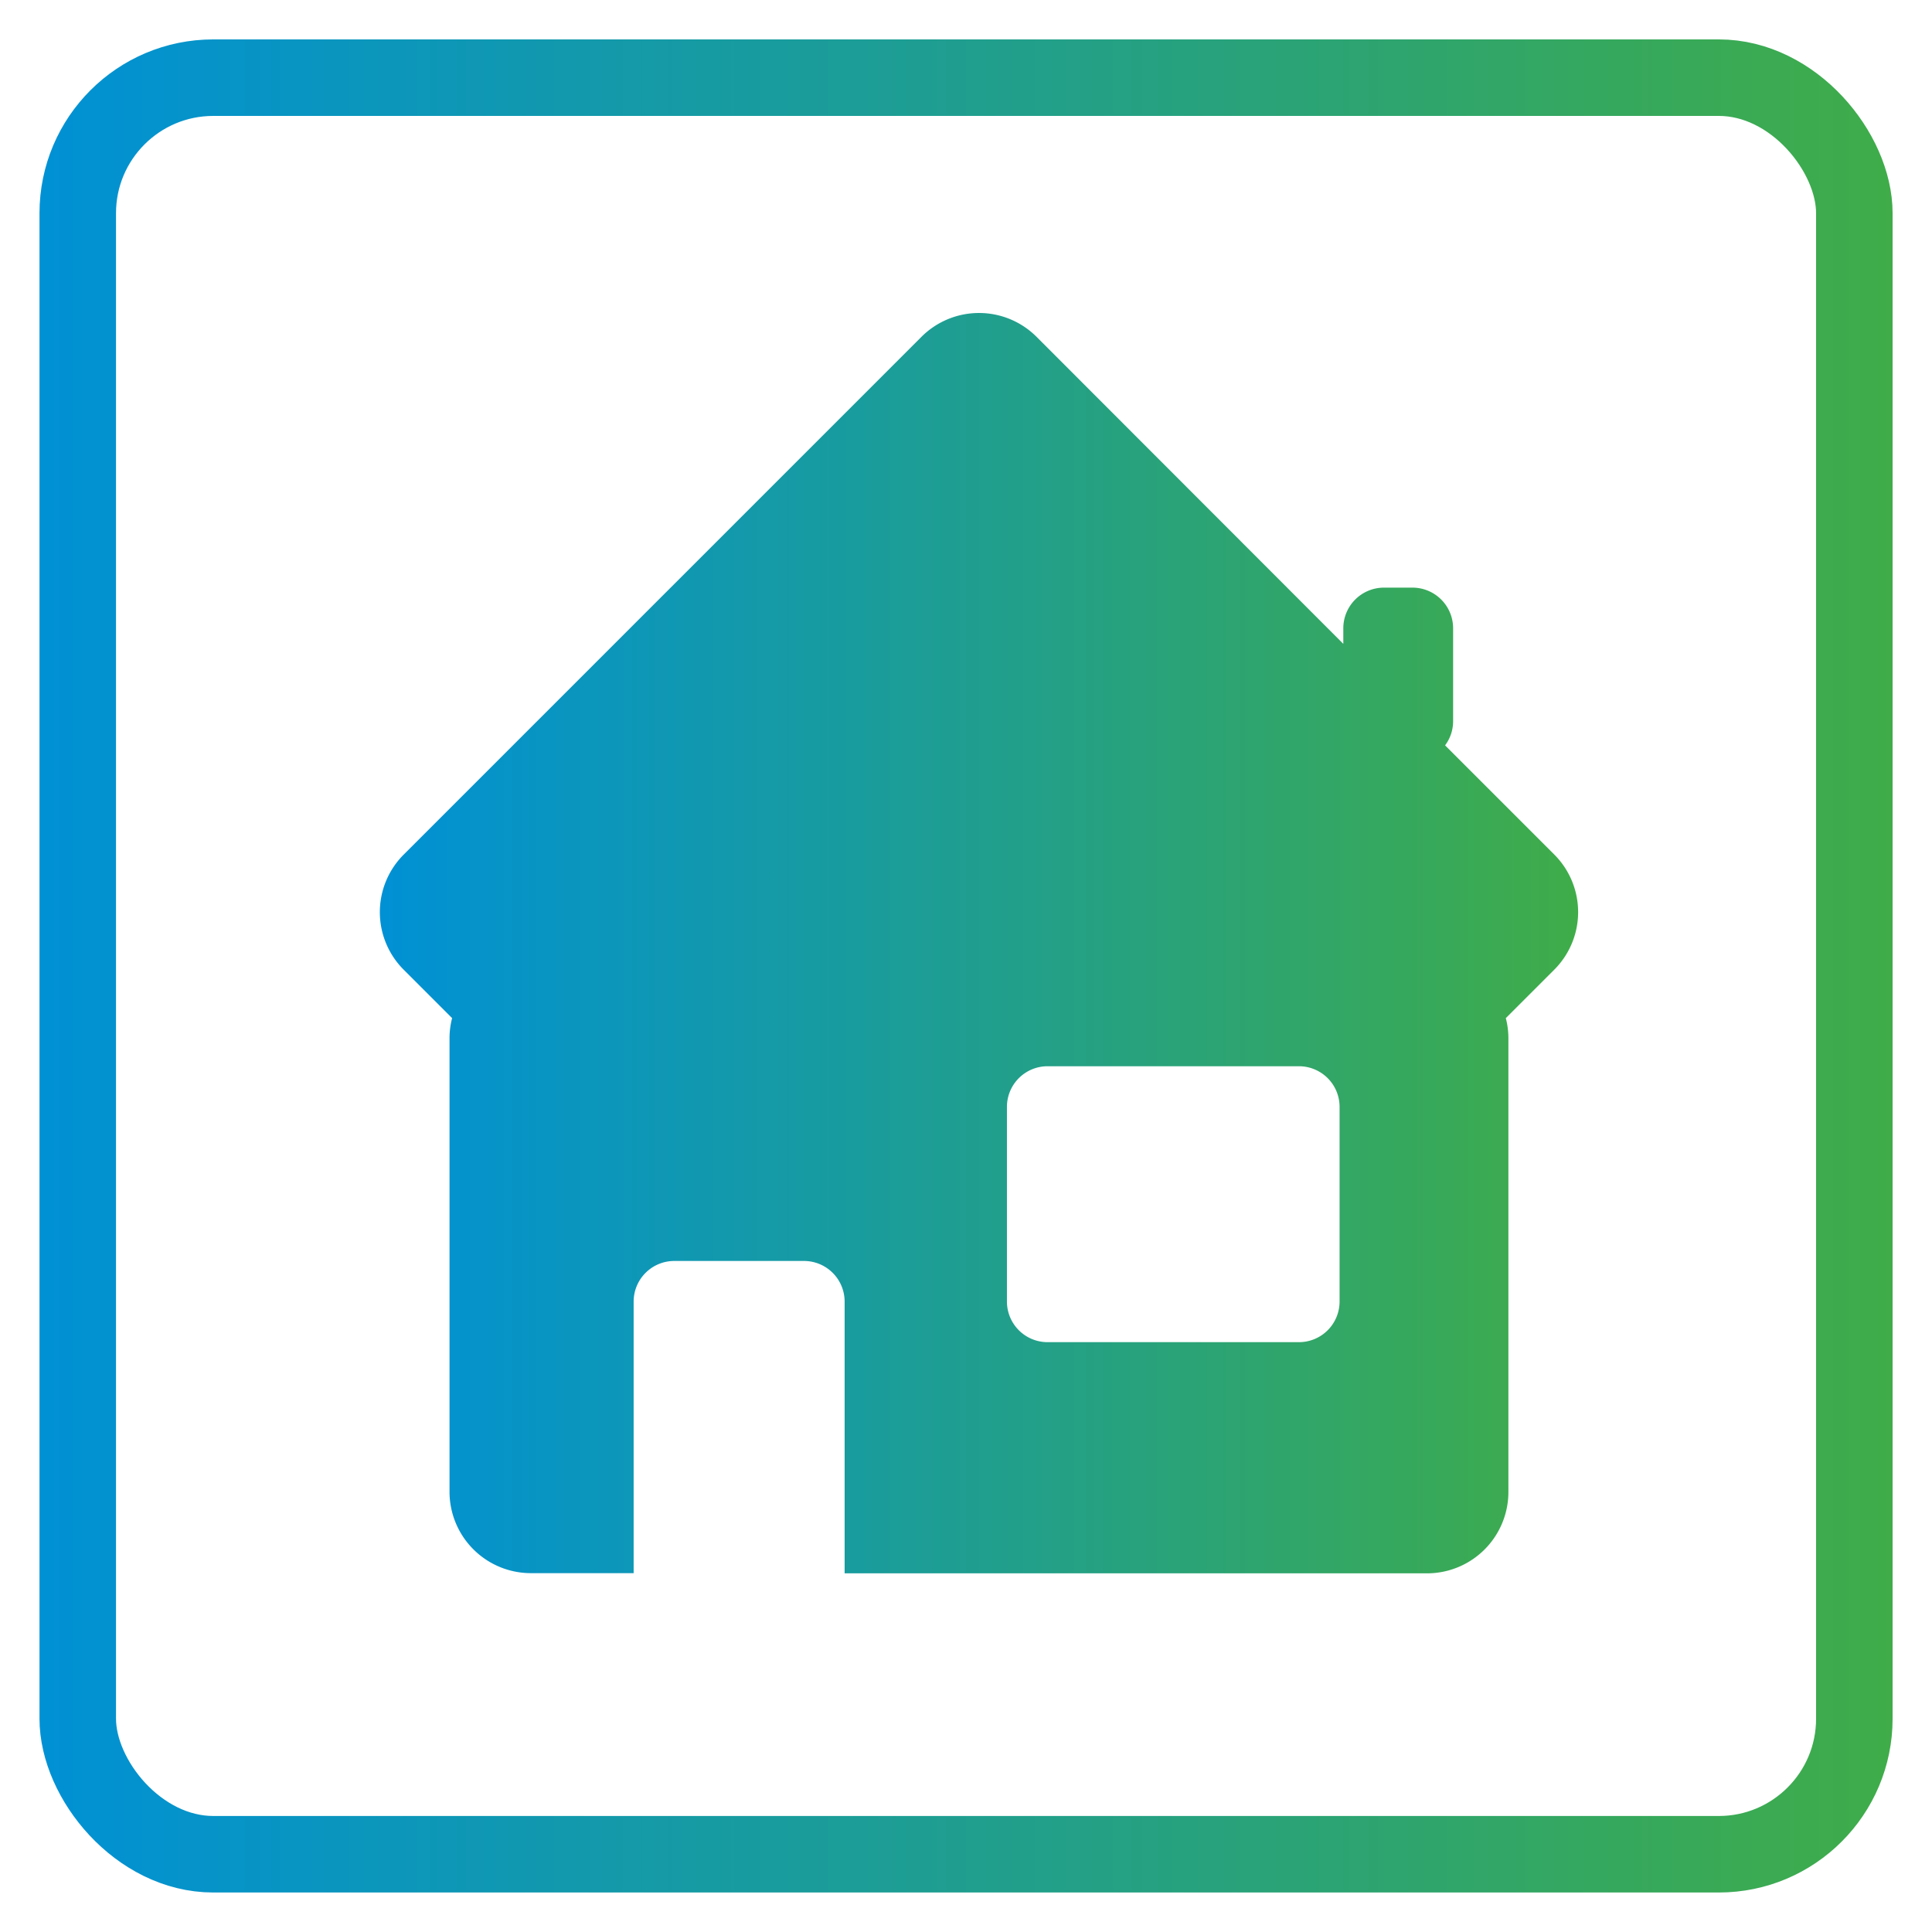
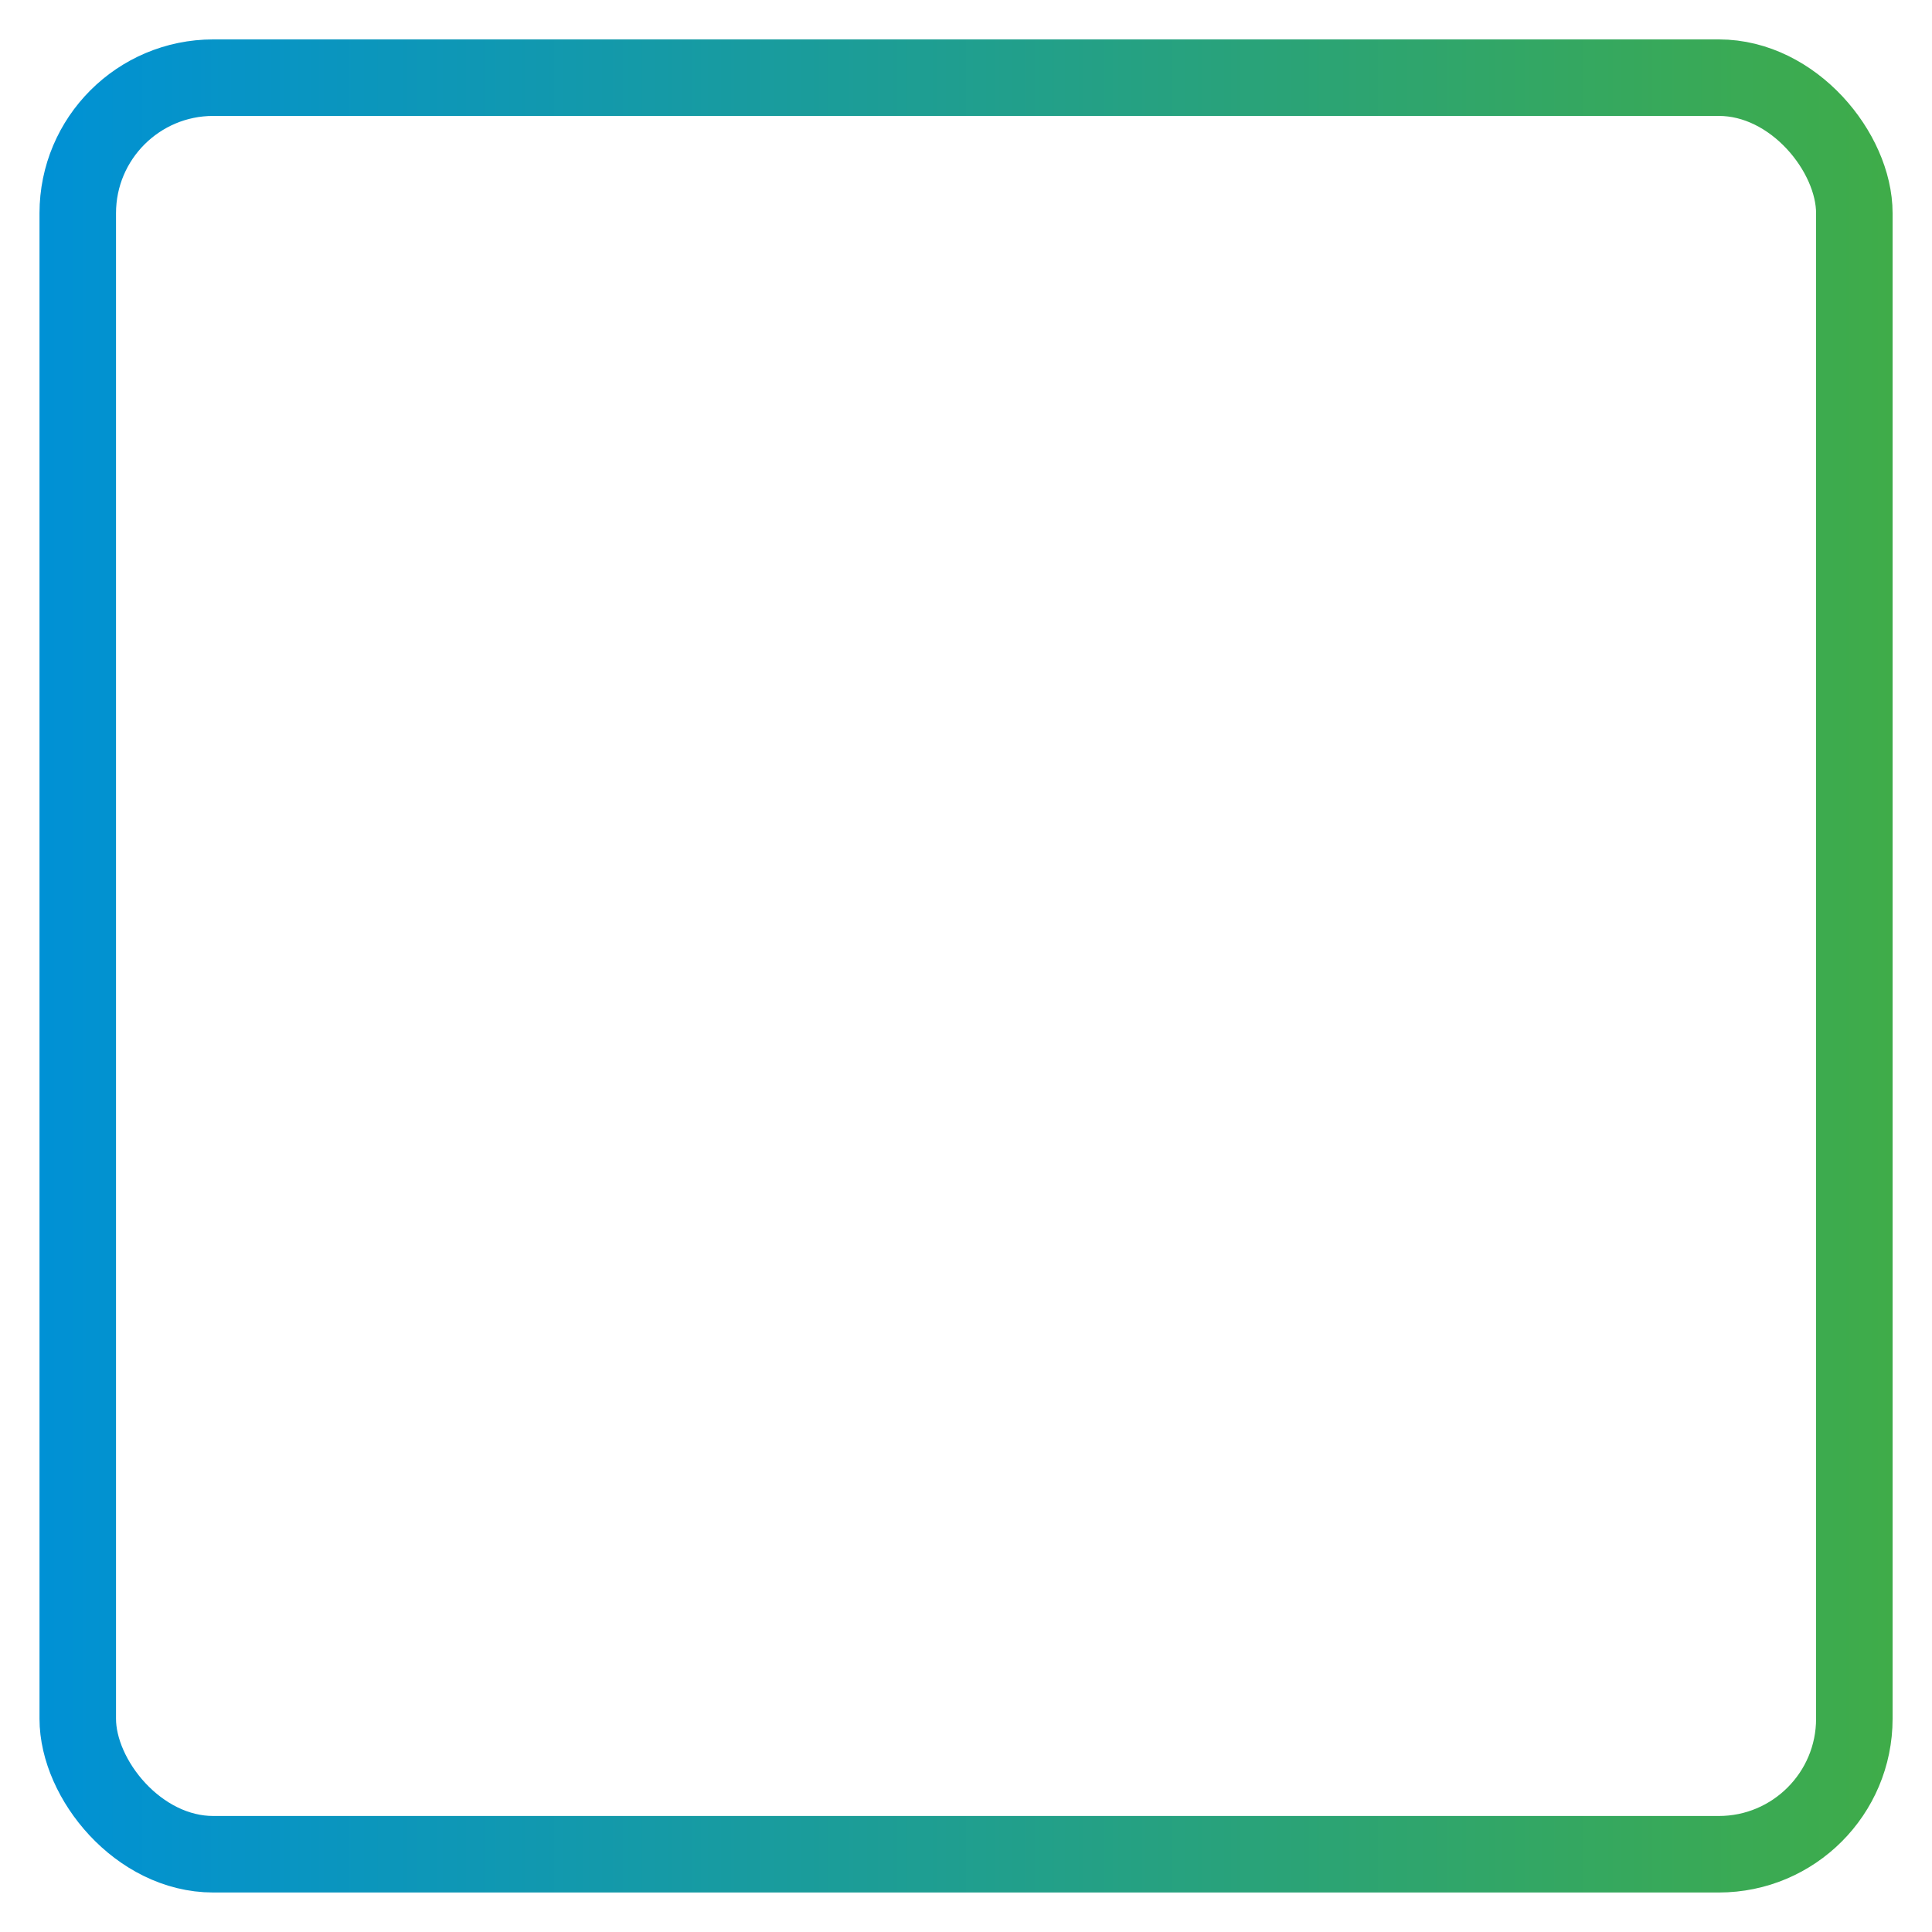
<svg xmlns="http://www.w3.org/2000/svg" xmlns:xlink="http://www.w3.org/1999/xlink" id="Layer_1" data-name="Layer 1" viewBox="0 0 202 202">
  <defs>
    <style>.cls-1{fill:none;stroke-miterlimit:10;stroke-width:8px;stroke:url(#New_Gradient_Swatch);}.cls-2{fill:url(#New_Gradient_Swatch-2);}</style>
    <linearGradient id="New_Gradient_Swatch" x1="4.13" y1="101" x2="197.87" y2="101" gradientUnits="userSpaceOnUse">
      <stop offset="0" stop-color="#0091d5" />
      <stop offset="1" stop-color="#3fac49" />
    </linearGradient>
    <linearGradient id="New_Gradient_Swatch-2" x1="39.72" y1="98.61" x2="165" y2="98.61" xlink:href="#New_Gradient_Swatch" />
  </defs>
  <title>iconen</title>
  <rect class="cls-1" x="8.13" y="8.12" width="185.75" height="185.75" rx="14.17" ry="14.17" />
-   <path class="cls-2" d="M162.53,89.37,151.09,77.93a4.2,4.2,0,0,0,.84-2.5V65.68a4.25,4.25,0,0,0-4.24-4.24h-3a4.25,4.25,0,0,0-4.24,4.24v1.64L108.36,35.2a8.51,8.51,0,0,0-12,0L42.19,89.37a8.51,8.51,0,0,0,0,12l5.08,5.08a8.4,8.4,0,0,0-.27,2.07V156a8.51,8.51,0,0,0,8.48,8.48H66.25V136.08a4.25,4.25,0,0,1,4.24-4.24H84.07a4.25,4.25,0,0,1,4.24,4.24V164.5h60.92a8.51,8.51,0,0,0,8.48-8.48v-47.5a8.4,8.4,0,0,0-.27-2.07l5.08-5.08A8.51,8.51,0,0,0,162.53,89.37Zm-22.47,46.72a4.25,4.25,0,0,1-4.24,4.24h-26.3a4.25,4.25,0,0,1-4.24-4.24V115.72a4.25,4.25,0,0,1,4.24-4.24h26.3a4.25,4.25,0,0,1,4.24,4.24Z" />
</svg>